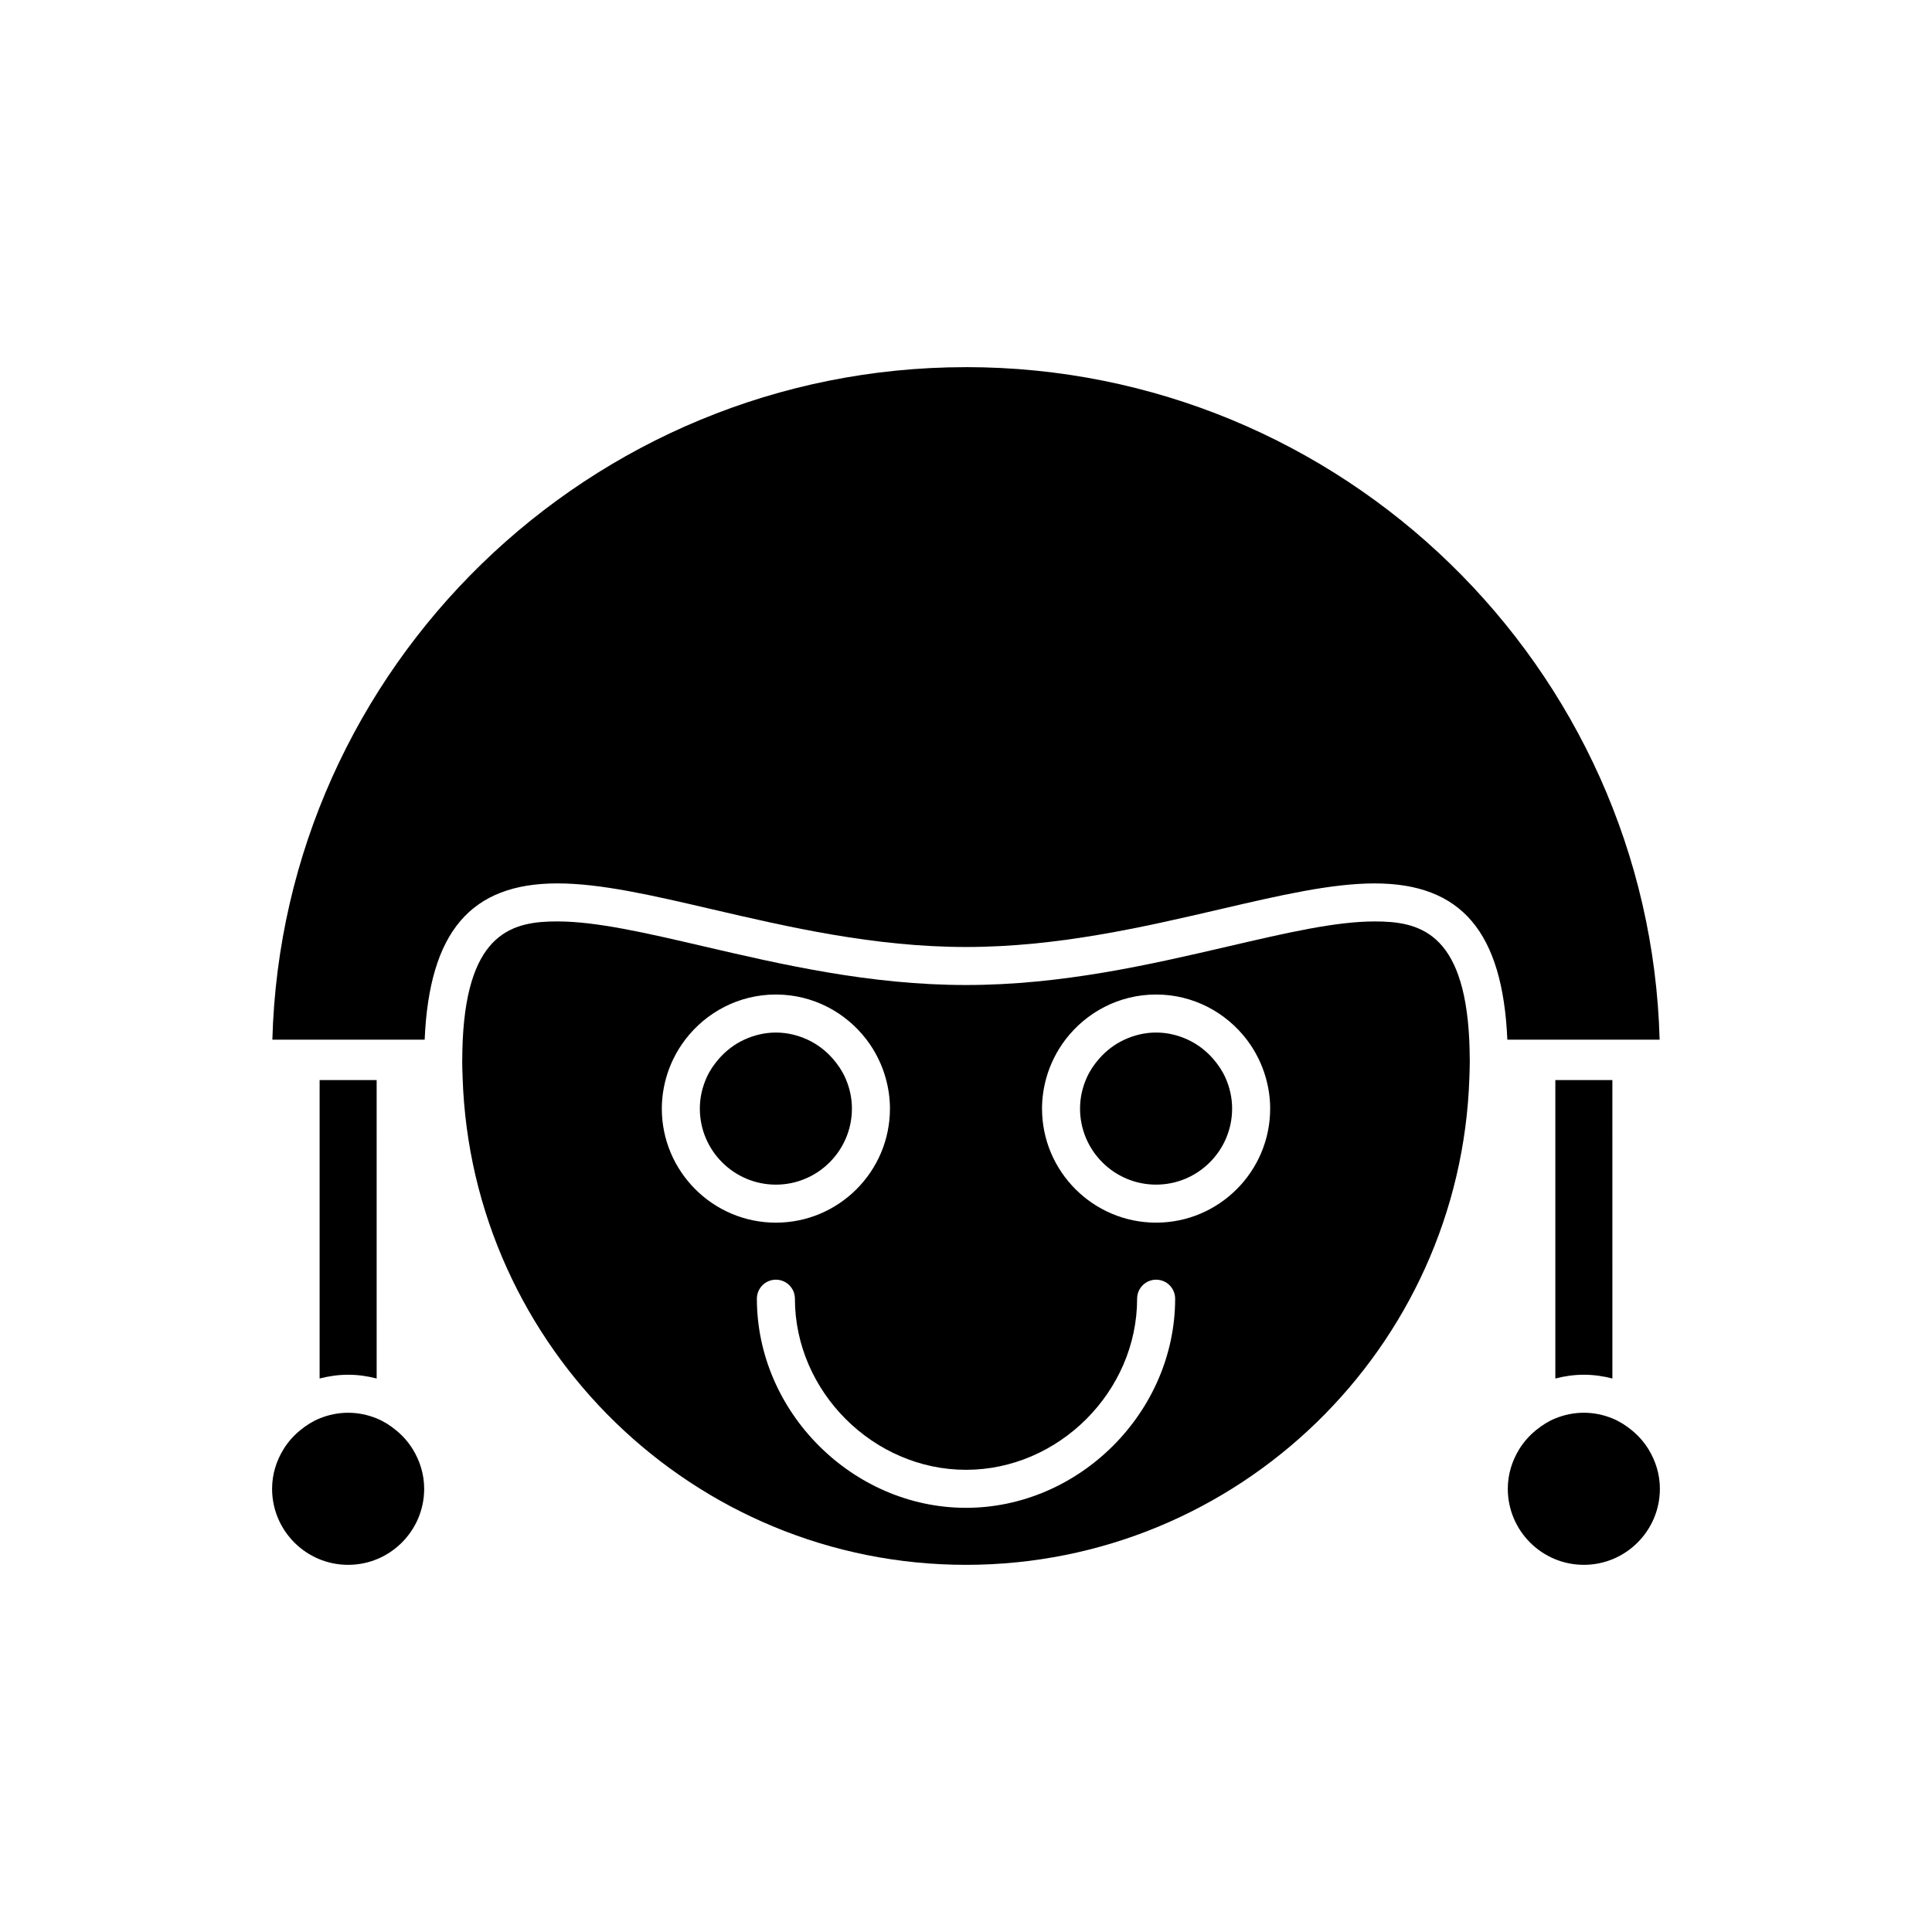
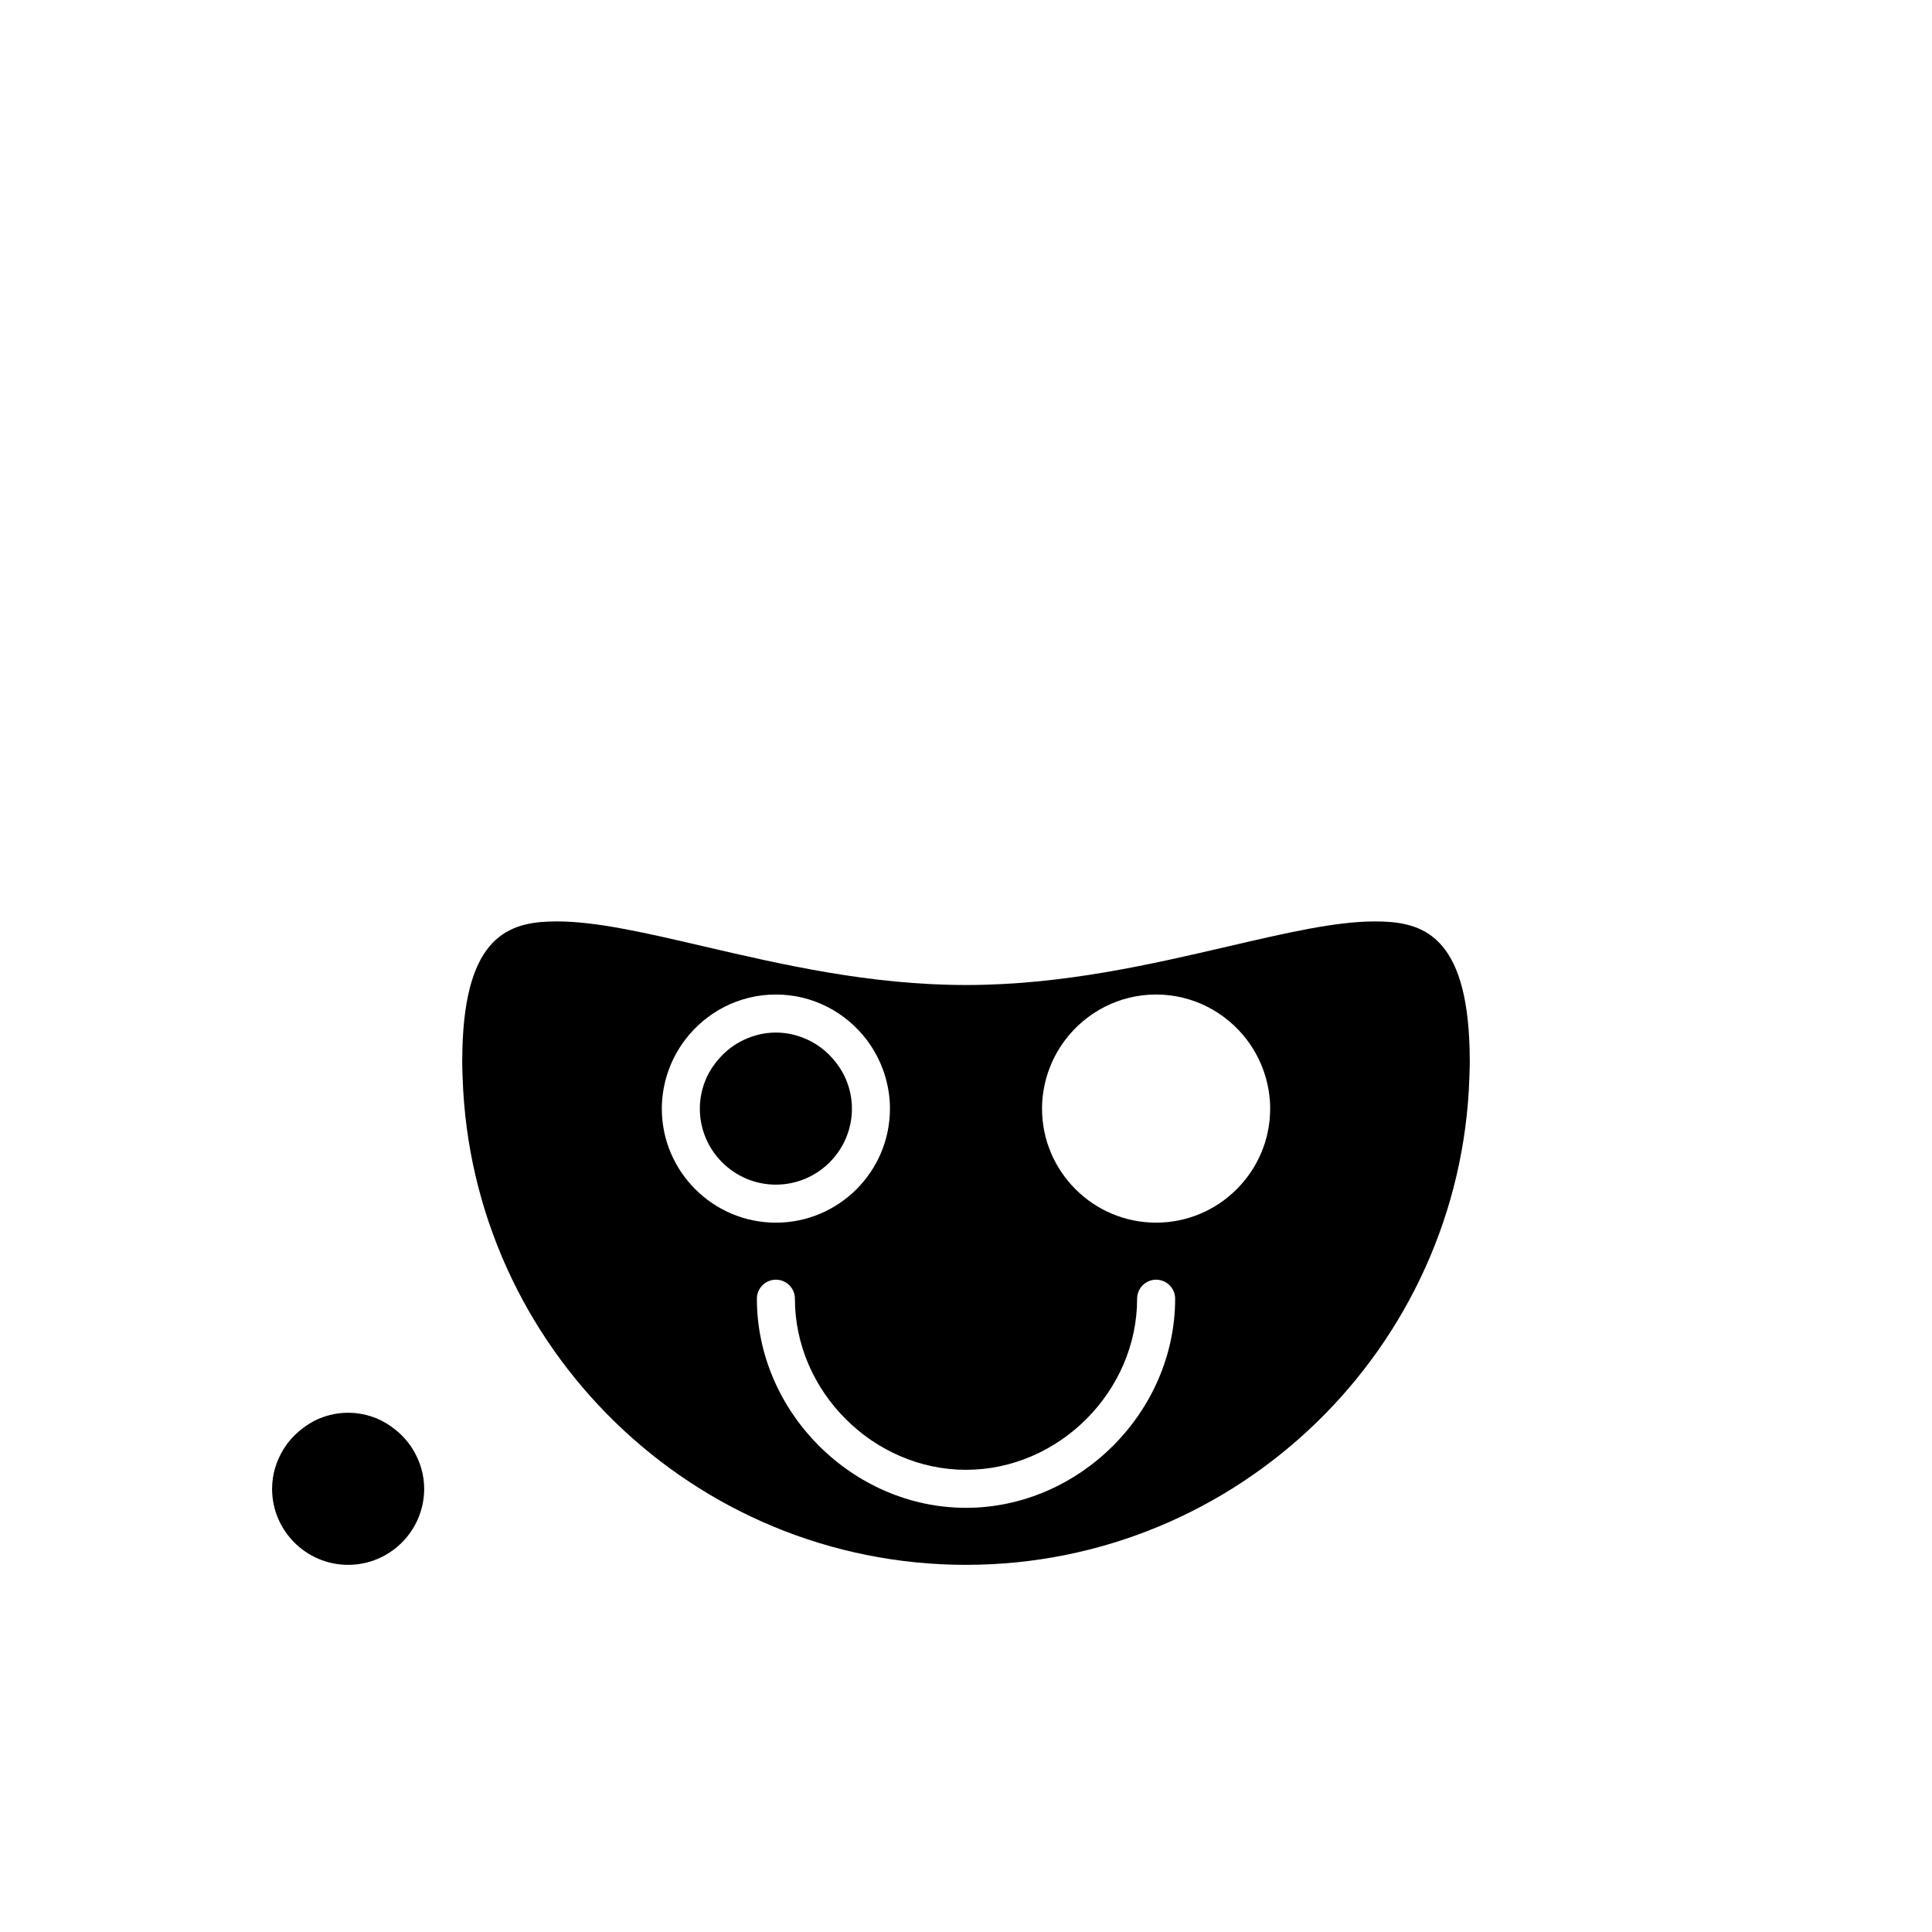
<svg xmlns="http://www.w3.org/2000/svg" fill="#000000" width="800px" height="800px" version="1.1" viewBox="144 144 512 512">
  <g>
    <path d="m236.26 558.7c11.113 0 20.152-9.039 20.152-20.152 0-3.848-1.141-7.414-3.019-10.477-1.211-1.969-2.75-3.68-4.539-5.129-1.527-1.234-3.191-2.297-5.039-3.051-2.336-0.949-4.879-1.496-7.555-1.496s-5.219 0.547-7.559 1.5c-1.848 0.75-3.512 1.812-5.039 3.051-1.789 1.445-3.328 3.16-4.535 5.129-1.879 3.059-3.019 6.621-3.019 10.473 0 11.109 9.035 20.152 20.152 20.152z" />
    <path d="m369.77 437.79c0-2.922-0.652-5.68-1.777-8.188-0.832-1.855-1.969-3.527-3.293-5.039-1.855-2.113-4.106-3.844-6.688-5.039-2.562-1.184-5.391-1.887-8.395-1.887-3.004 0-5.832 0.707-8.395 1.891-2.582 1.191-4.836 2.926-6.688 5.039-1.328 1.508-2.465 3.18-3.293 5.035-1.121 2.508-1.777 5.266-1.777 8.188 0 11.113 9.039 20.152 20.152 20.152 11.113 0 20.152-9.043 20.152-20.152z" />
-     <path d="m236.26 508.32c2.613 0 5.137 0.367 7.559 0.996l-0.004-79.086h-15.113v79.086c2.422-0.625 4.945-0.996 7.559-0.996z" />
-     <path d="m465.46 424.56c-1.855-2.113-4.106-3.844-6.688-5.039-2.566-1.184-5.394-1.887-8.398-1.887s-5.832 0.707-8.395 1.891c-2.582 1.191-4.836 2.926-6.688 5.039-1.328 1.508-2.465 3.18-3.293 5.035-1.121 2.508-1.777 5.266-1.777 8.188 0 11.113 9.039 20.152 20.152 20.152 11.113 0 20.152-9.039 20.152-20.152 0-2.922-0.652-5.68-1.777-8.188-0.828-1.855-1.965-3.527-3.289-5.039z" />
    <path d="m508.31 388.19c-10.391 0-23.52 3.055-38.719 6.59-20.68 4.809-44.121 10.258-69.59 10.258-25.477 0-48.914-5.453-69.59-10.262-15.203-3.535-28.328-6.59-38.719-6.59-11.477 0-23.668 2.555-25.059 31.332-0.078 1.594-0.117 3.281-0.125 5.039-0.004 0.223-0.02 0.41-0.02 0.633 0 1.477 0.062 2.941 0.113 4.41 2.34 71.582 61.258 129.1 133.4 129.1s131.06-57.52 133.4-129.1c0.047-1.469 0.109-2.93 0.109-4.41 0-0.223-0.016-0.41-0.016-0.629-0.008-1.758-0.047-3.445-0.125-5.039-1.391-28.777-13.582-31.332-25.059-31.332zm-188.92 49.598c0-2.84 0.422-5.578 1.156-8.188 0.492-1.75 1.145-3.43 1.93-5.039 0.875-1.785 1.914-3.469 3.109-5.039 5.527-7.254 14.227-11.965 24.031-11.965 9.805 0 18.504 4.711 24.031 11.965 1.195 1.566 2.234 3.25 3.109 5.039 0.785 1.605 1.438 3.289 1.93 5.039 0.738 2.609 1.16 5.348 1.16 8.188 0 16.668-13.559 30.23-30.23 30.23-16.668-0.004-30.227-13.562-30.227-30.23zm80.609 105.8c-30.043 0-55.418-25.379-55.418-55.418 0-2.781 2.254-5.039 5.039-5.039s5.039 2.254 5.039 5.039c0 24.578 20.762 45.344 45.344 45.344 24.582 0 45.344-20.766 45.344-45.344 0-2.781 2.254-5.039 5.039-5.039 2.785 0 5.039 2.254 5.039 5.039-0.008 30.035-25.387 55.418-55.426 55.418zm50.379-75.574c-16.668 0-30.23-13.559-30.23-30.23 0-2.84 0.422-5.578 1.156-8.188 0.492-1.75 1.145-3.43 1.93-5.039 0.875-1.785 1.914-3.469 3.109-5.039 5.531-7.25 14.23-11.961 24.035-11.961 9.805 0 18.504 4.711 24.031 11.965 1.195 1.566 2.234 3.25 3.109 5.039 0.785 1.605 1.438 3.289 1.93 5.039 0.738 2.609 1.16 5.348 1.16 8.188 0 16.668-13.562 30.227-30.23 30.227z" />
-     <path d="m563.74 508.32c2.613 0 5.137 0.367 7.559 0.996l-0.004-79.086h-15.113v79.086c2.422-0.625 4.945-0.996 7.559-0.996z" />
-     <path d="m576.33 522.94c-1.527-1.234-3.191-2.297-5.039-3.051-2.336-0.949-4.879-1.496-7.555-1.496s-5.219 0.547-7.559 1.5c-1.848 0.75-3.512 1.812-5.039 3.051-1.789 1.445-3.328 3.16-4.535 5.129-1.879 3.059-3.019 6.621-3.019 10.473 0 11.113 9.039 20.152 20.152 20.152s20.152-9.039 20.152-20.152c0-3.848-1.141-7.414-3.019-10.477-1.211-1.969-2.75-3.68-4.539-5.129z" />
-     <path d="m400 241.3c-99.711 0-181.14 79.488-183.82 178.22h40.359c1.238-28.574 12.223-41.41 35.152-41.41 11.547 0 25.195 3.172 41.004 6.852 20.145 4.688 42.984 10 67.305 10 24.316 0 47.152-5.312 67.305-9.996 15.805-3.676 29.457-6.852 41.004-6.852 22.934 0 33.914 12.832 35.152 41.41h40.359c-2.688-98.734-84.113-178.23-183.82-178.23z" />
  </g>
</svg>